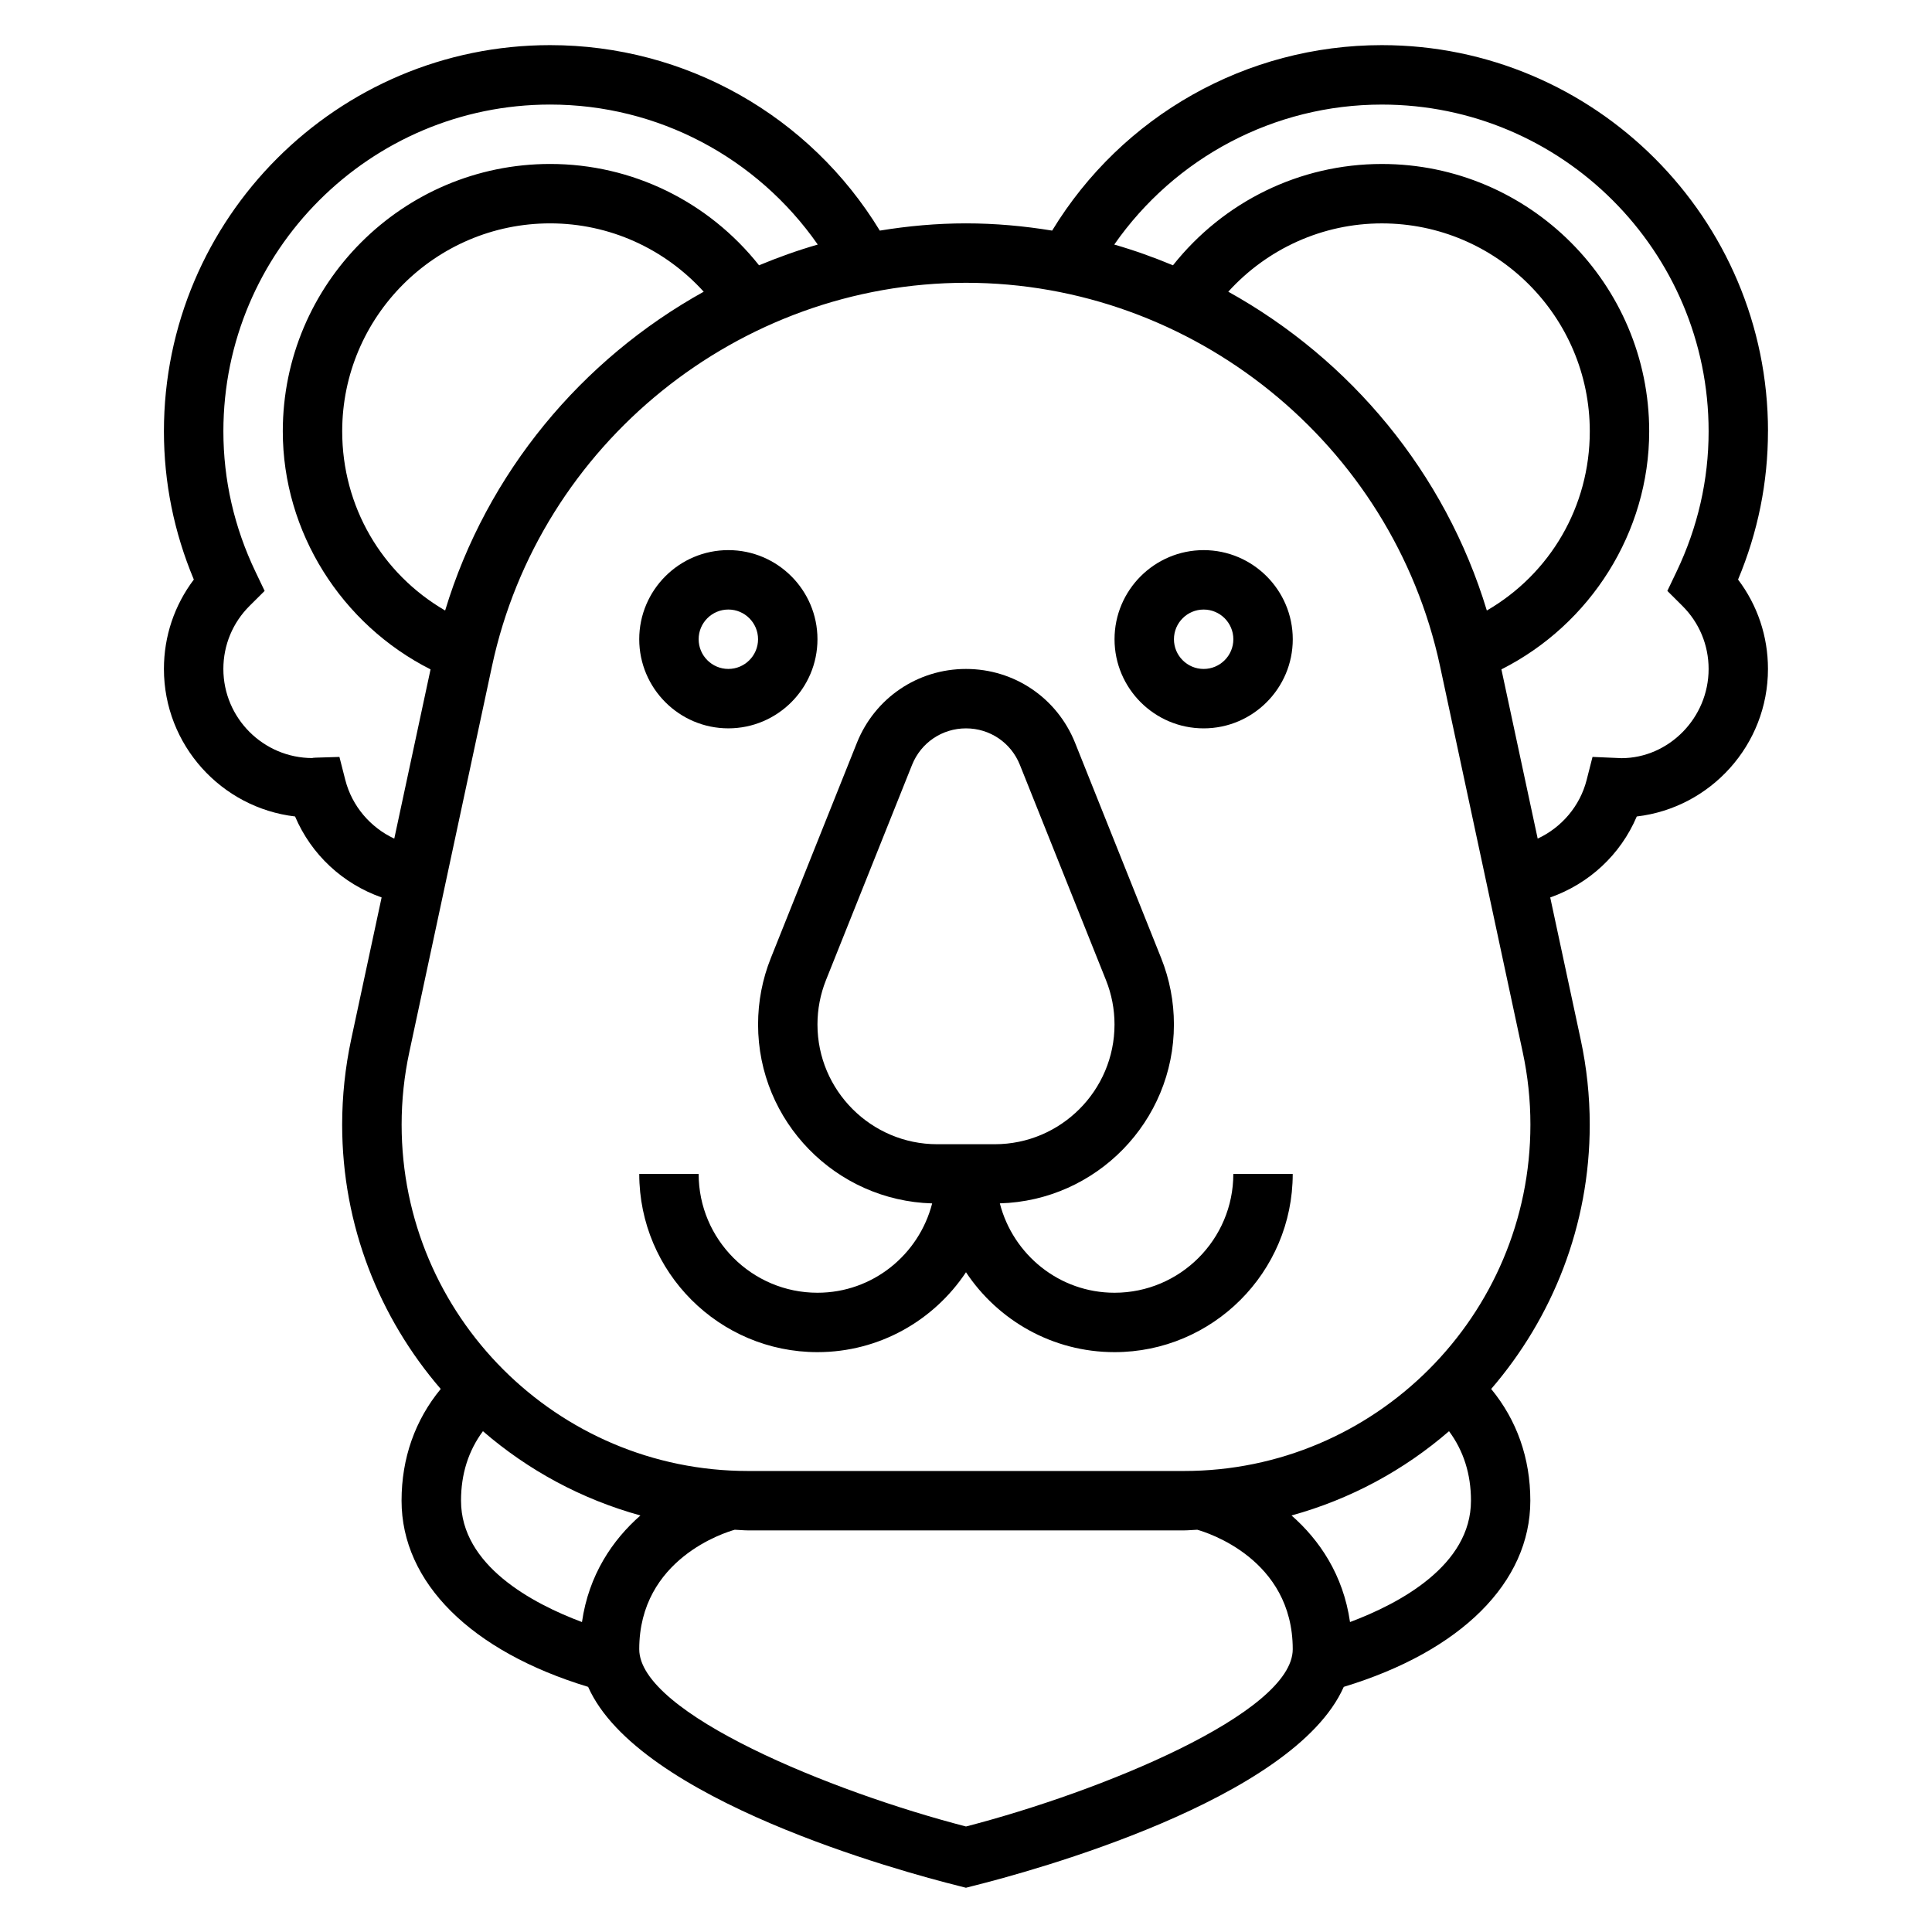
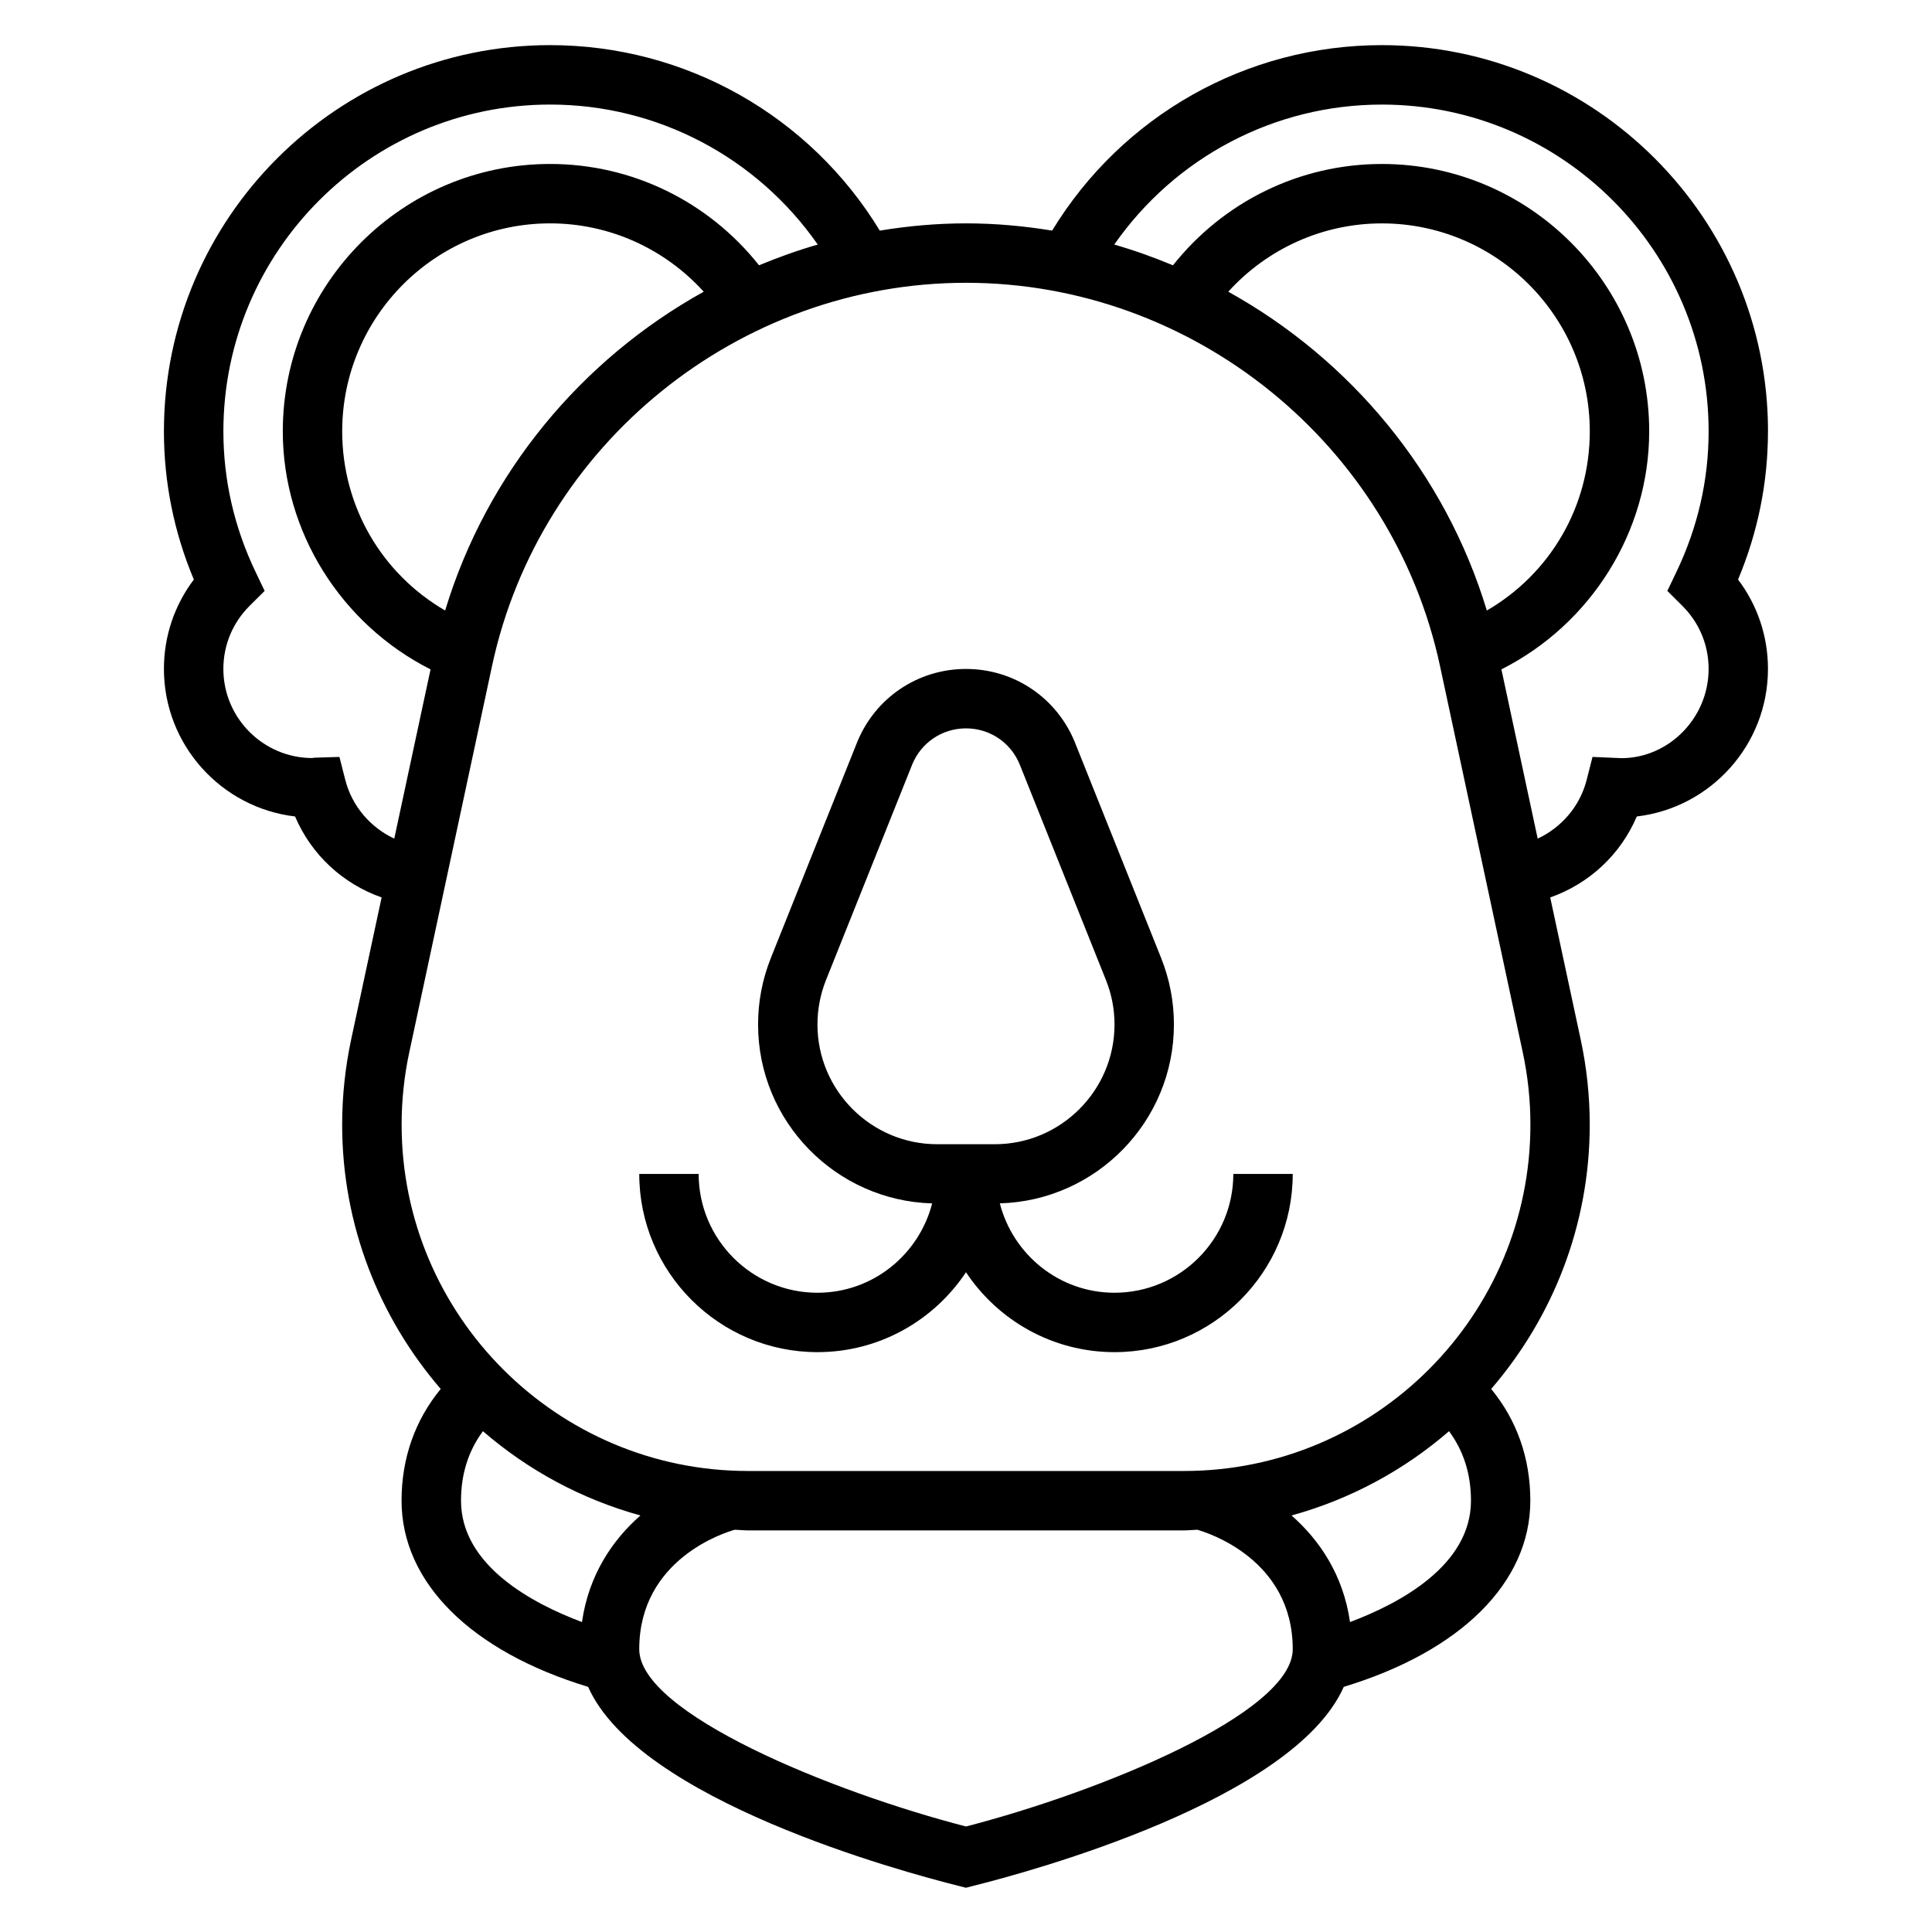
<svg xmlns="http://www.w3.org/2000/svg" fill="#000000" width="800px" height="800px" version="1.1" viewBox="144 144 512 512">
  <g>
    <path d="m439.36 486.59c-14.656 0-26.898-10.109-30.395-23.688 25.551-0.715 46.137-21.688 46.137-47.402 0-6.07-1.141-11.988-3.394-17.633l-22.805-57.023c-4.769-11.883-16.105-19.566-28.902-19.566-12.801 0-24.137 7.684-28.906 19.562l-22.805 57.023c-2.254 5.637-3.394 11.566-3.394 17.637 0 25.727 20.586 46.688 46.137 47.414-3.496 13.57-15.734 23.676-30.395 23.676-17.367 0-31.488-14.121-31.488-31.488h-15.742c0 26.047 21.184 47.23 47.23 47.23 16.422 0 30.891-8.43 39.359-21.176 8.469 12.754 22.938 21.176 39.359 21.176 26.047 0 47.23-21.184 47.23-47.23h-15.742c0.004 17.367-14.121 31.488-31.484 31.488zm-78.723-71.09c0-4.055 0.762-8.023 2.266-11.785l22.805-57.023c2.359-5.875 7.961-9.668 14.293-9.668 6.328 0 11.934 3.793 14.281 9.676l22.805 57.016c1.508 3.762 2.273 7.731 2.273 11.785 0 17.488-14.242 31.73-31.734 31.73h-15.258c-17.488 0-31.73-14.242-31.73-31.73z" />
-     <path d="m462.98 289.79c-13.02 0-23.617 10.598-23.617 23.617s10.598 23.617 23.617 23.617c13.02 0 23.617-10.598 23.617-23.617-0.004-13.02-10.598-23.617-23.617-23.617zm0 31.488c-4.344 0-7.871-3.535-7.871-7.871s3.527-7.871 7.871-7.871 7.871 3.535 7.871 7.871-3.527 7.871-7.871 7.871z" />
-     <path d="m337.02 337.02c13.02 0 23.617-10.598 23.617-23.617s-10.598-23.617-23.617-23.617c-13.02 0-23.617 10.598-23.617 23.617s10.598 23.617 23.617 23.617zm0-31.488c4.344 0 7.871 3.535 7.871 7.871s-3.527 7.871-7.871 7.871-7.871-3.535-7.871-7.871c-0.004-4.336 3.523-7.871 7.871-7.871z" />
    <path d="m612.54 258.3c0-56.426-45.91-102.34-102.34-102.34-35.887 0-68.832 18.703-87.371 49.152-7.473-1.219-15.09-1.918-22.836-1.918s-15.367 0.699-22.836 1.922c-18.539-30.453-51.484-49.156-87.375-49.156-56.426 0-102.34 45.91-102.34 102.34 0 13.539 2.668 26.734 7.926 39.289-5.137 6.797-7.926 15.02-7.926 23.688 0 20.145 15.215 36.809 34.754 39.094 4.312 10.141 12.641 17.832 22.938 21.461l-8.078 37.676c-1.57 7.375-2.379 14.953-2.379 22.535 0 26.758 9.887 51.207 26.121 70.047-6.781 8.234-10.379 18.309-10.379 29.605 0 21.695 18.414 39.926 49.445 49.344 13.312 30.039 83.059 48.965 98.219 52.75l1.906 0.484 1.906-0.488c15.152-3.785 84.906-22.711 98.219-52.75 31.031-9.422 49.441-27.652 49.441-49.34 0-11.297-3.598-21.371-10.375-29.605 16.23-18.84 26.121-43.289 26.121-70.047 0-7.582-0.812-15.16-2.394-22.531l-8.078-37.676c10.297-3.637 18.625-11.32 22.938-21.461 19.551-2.289 34.766-18.953 34.766-39.098 0-8.668-2.785-16.895-7.926-23.688 5.258-12.555 7.926-25.746 7.926-39.289zm-377.03 92.41-1.559-6.117-6.32 0.195c-0.457 0.02-0.914 0.066-0.82 0.105-13.02 0-23.617-10.598-23.617-23.617 0-6.32 2.473-12.273 6.977-16.742l3.961-3.938-2.41-5.039c-5.66-11.828-8.523-24.363-8.523-37.258 0-47.742 38.848-86.59 86.59-86.59 28.535 0 54.828 14.027 70.926 37.102-5.312 1.527-10.492 3.387-15.562 5.496-13.402-16.883-33.605-26.855-55.363-26.855-39.07 0-70.848 31.789-70.848 70.848 0 26.727 15.547 51.168 39.156 63.094l-9.613 44.848c-6.305-2.934-11.199-8.602-12.973-15.531zm26.457-44.918c-16.805-9.762-27.281-27.566-27.281-47.492 0-30.387 24.727-55.105 55.105-55.105 15.68 0 30.332 6.684 40.699 18.113-32.316 17.926-57.461 47.945-68.523 84.484zm36.262 268.07c-13.211-4.949-32.055-15.02-32.055-32.164 0-7.062 1.961-13.227 5.809-18.414 11.926 10.32 26.121 18.027 41.738 22.332-7.387 6.473-13.699 15.738-15.492 28.246zm101.77 54.176c-35.629-9.195-86.594-30.023-86.594-46.98 0-23.961 22.844-30.977 25.316-31.66 1.164 0.031 2.312 0.172 3.488 0.172h115.58c1.18 0 2.32-0.141 3.488-0.172 2.469 0.684 25.312 7.699 25.312 31.66 0 16.957-50.961 37.785-86.59 46.98zm101.77-54.176c-1.793-12.516-8.117-21.773-15.5-28.246 15.625-4.305 29.82-12.012 41.738-22.332 3.848 5.188 5.816 11.352 5.816 18.414 0 17.137-18.84 27.207-32.055 32.164zm-43.984-40.035h-115.57c-50.609 0-91.781-41.172-91.781-91.781 0-6.465 0.684-12.941 2.039-19.223l21.922-102.34c12.613-58.836 65.434-101.54 125.61-101.54 60.172 0 113 42.707 125.61 101.54l21.922 102.34c1.355 6.281 2.039 12.758 2.039 19.223 0 50.609-41.172 91.781-91.781 91.781zm80.242-228.03c-11.059-36.551-36.195-66.559-68.52-84.492 10.367-11.418 25.02-18.102 40.699-18.102 30.379 0 55.105 24.719 55.105 55.105 0 19.922-10.48 37.727-27.285 47.488zm51.797-1.258c4.504 4.469 6.977 10.422 6.977 16.742 0 13.02-10.598 23.617-23.074 23.641l-7.691-0.332-1.559 6.117c-1.77 6.934-6.66 12.602-12.973 15.531l-9.613-44.848c23.617-11.918 39.164-36.359 39.164-63.086 0-39.062-31.781-70.848-70.848-70.848-21.758 0-41.957 9.973-55.355 26.852-5.07-2.109-10.25-3.969-15.562-5.496 16.09-23.07 42.383-37.098 70.918-37.098 47.742 0 86.594 38.848 86.594 86.594 0 12.895-2.867 25.426-8.527 37.25l-2.41 5.039z" />
  </g>
</svg>